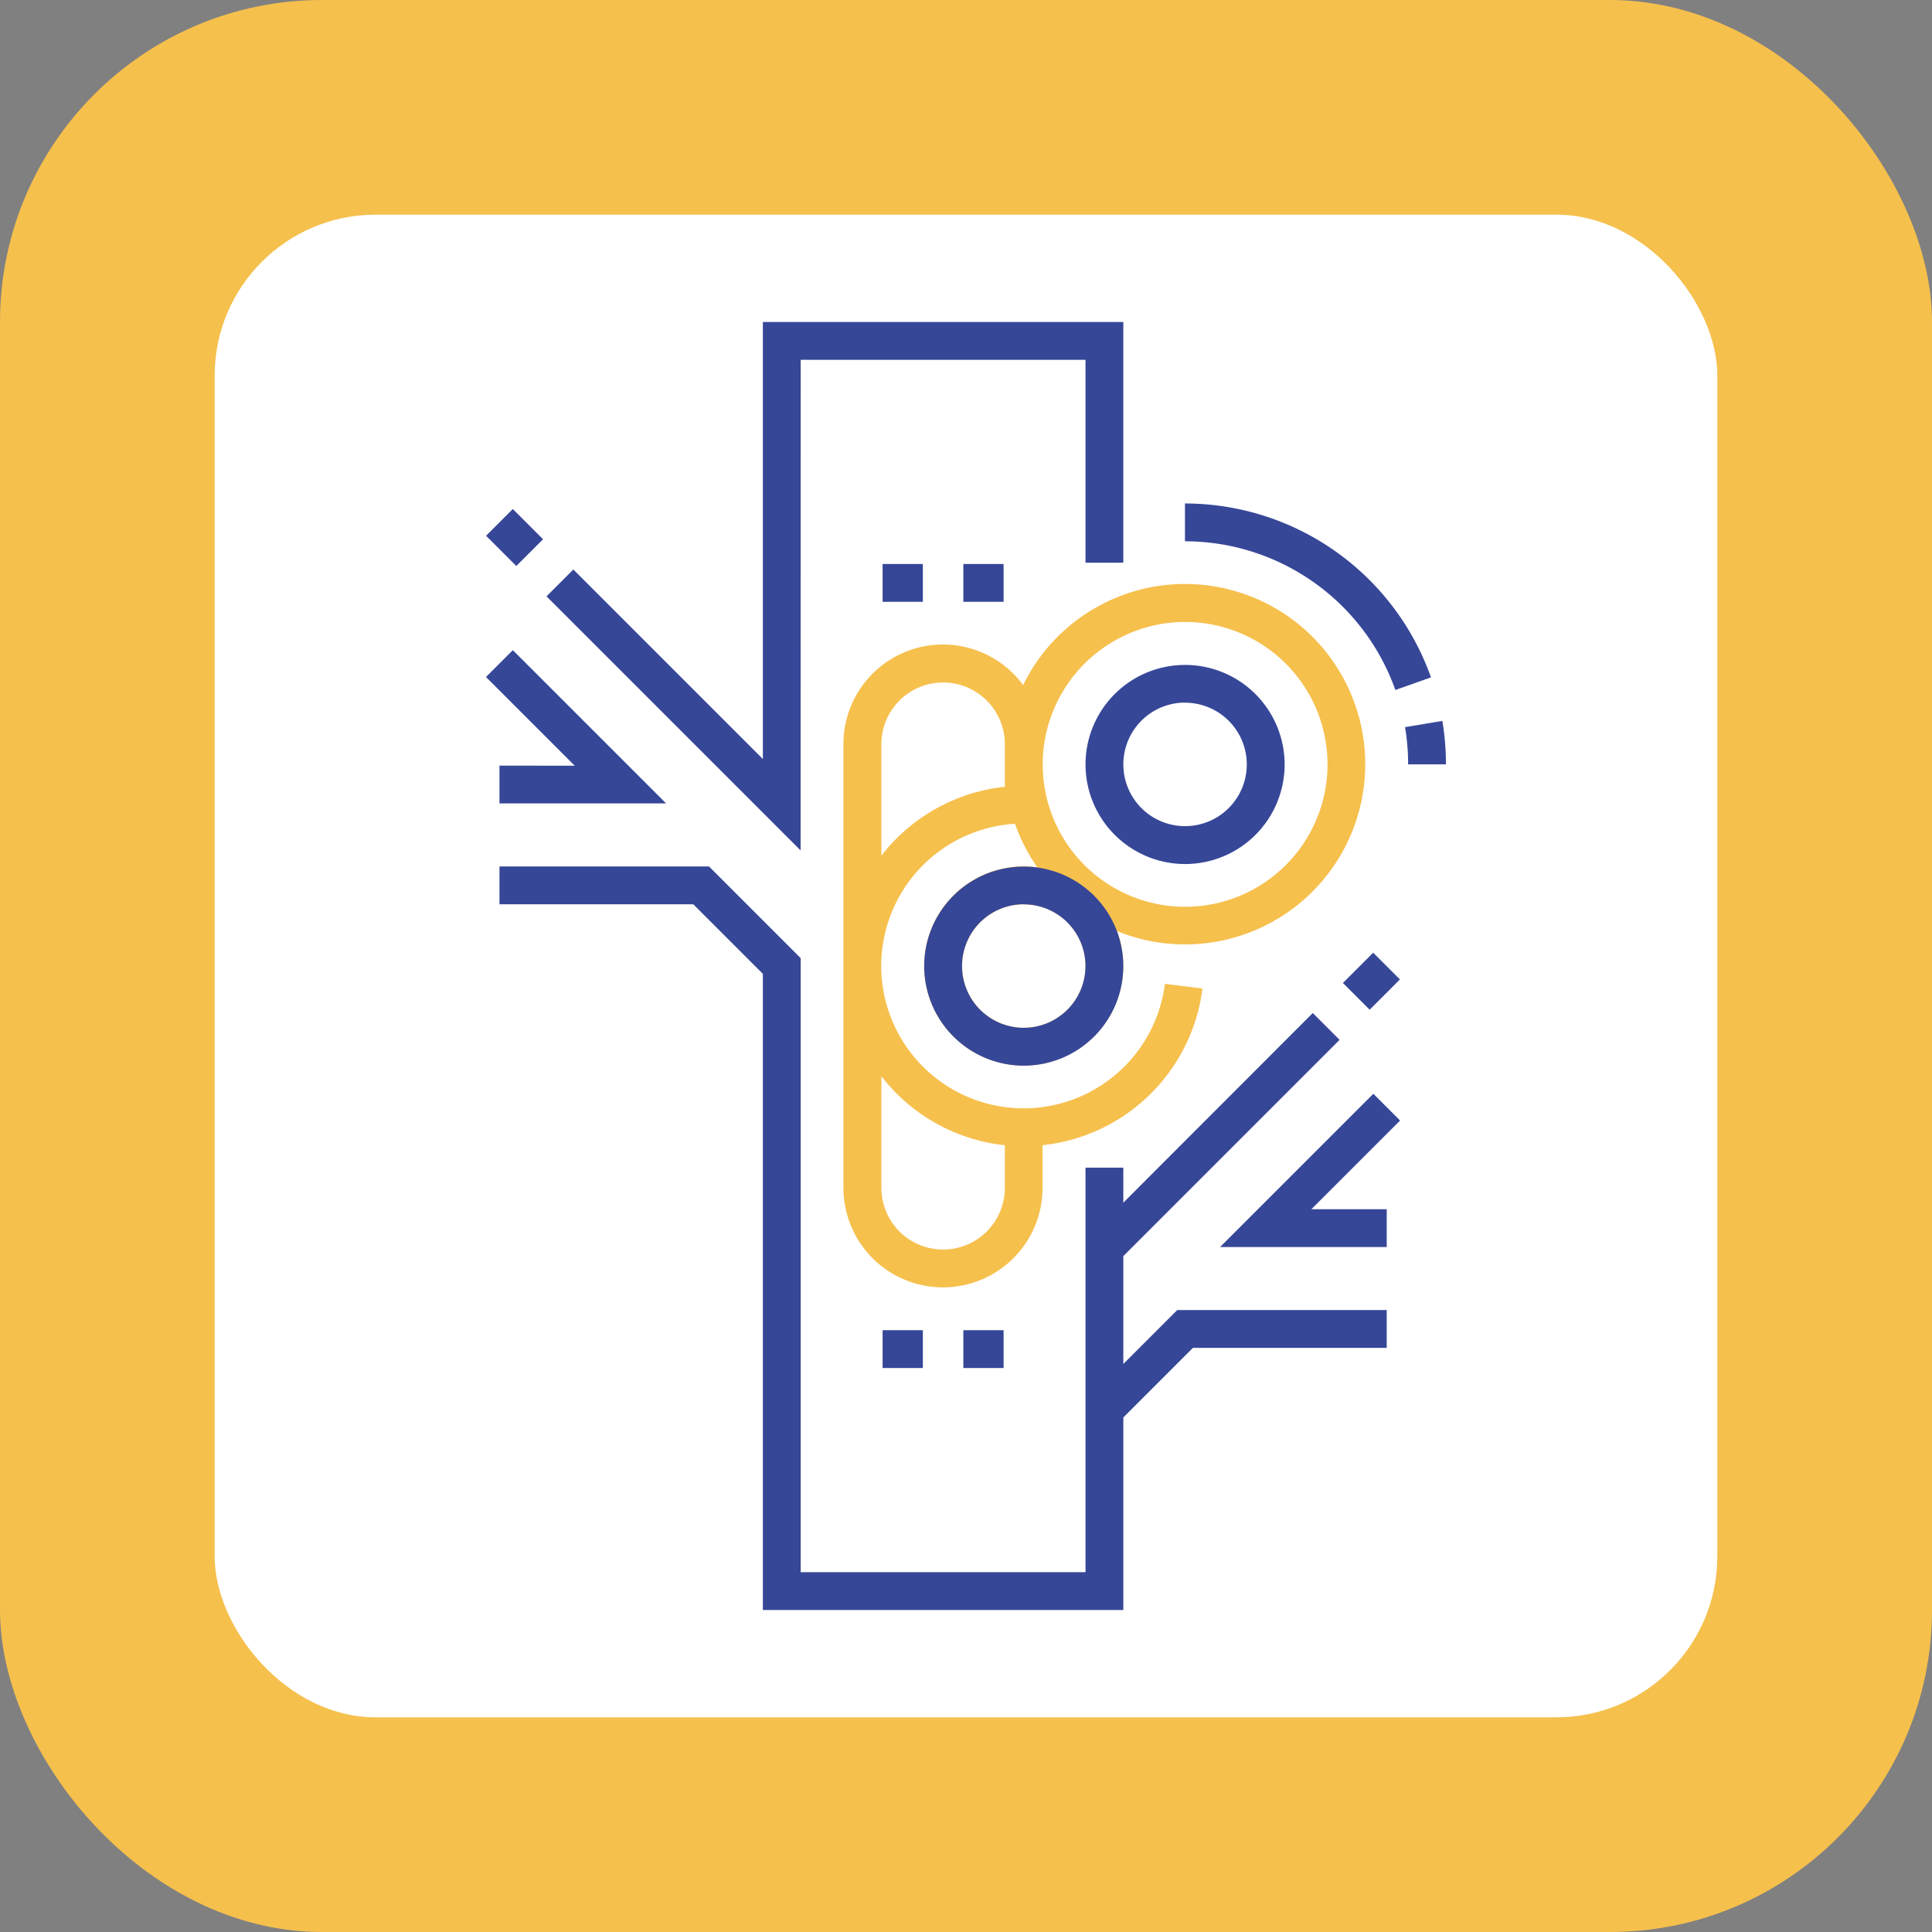
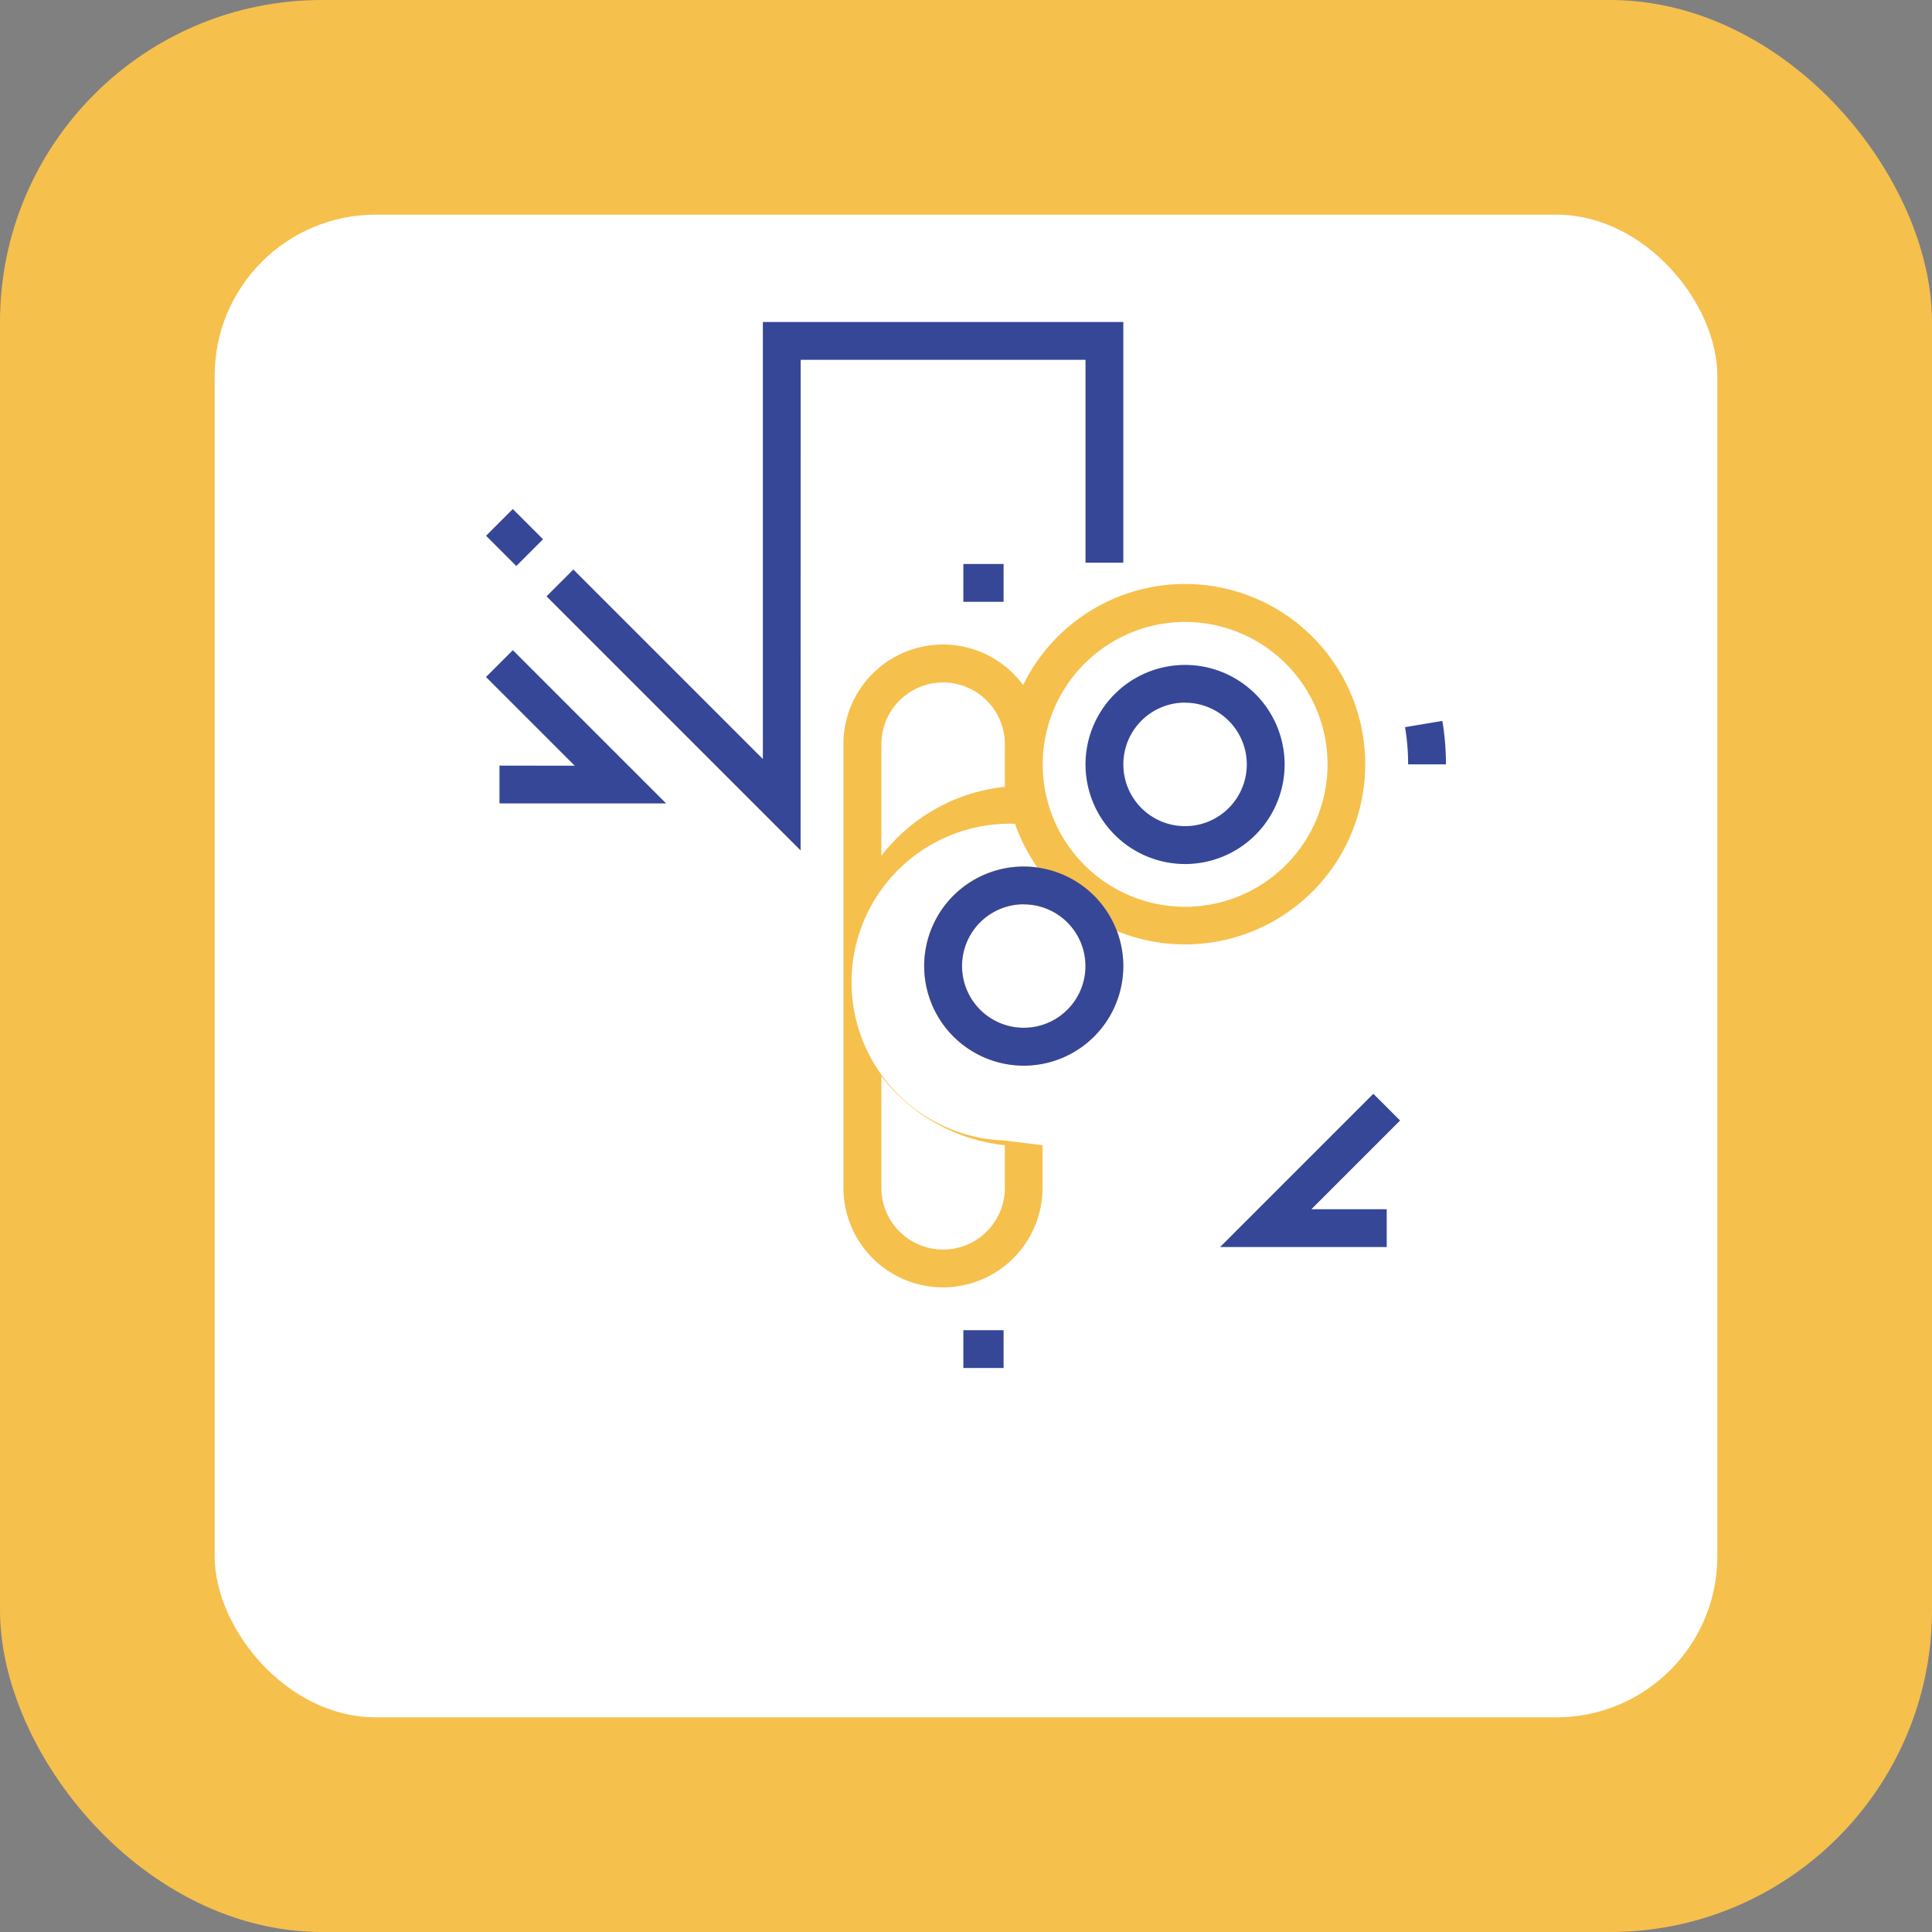
<svg xmlns="http://www.w3.org/2000/svg" width="72" height="72" viewBox="0 0 72 72">
  <rect x="0" y="0" width="72" height="72" fill="#808080" stroke="none" />
  <defs>
    <clipPath id="clip-path">
      <rect id="Rectangle_776" data-name="Rectangle 776" width="48" height="48" rx="6" transform="translate(152 4167)" fill="#fff" />
    </clipPath>
  </defs>
  <g id="Group_15275" data-name="Group 15275" transform="translate(-140 -4155)">
    <rect id="Rectangle_774" data-name="Rectangle 774" width="72" height="72" rx="12" transform="translate(140 4155)" fill="#f6c04d" />
    <rect id="Rectangle_775" data-name="Rectangle 775" width="56" height="56" rx="6" transform="translate(148 4163)" fill="#fff" />
    <g id="Mask_Group_16" data-name="Mask Group 16" clip-path="url(#clip-path)">
      <g id="blood-vessel_5038417" transform="translate(152.001 4167)">
        <path id="Path_818" data-name="Path 818" d="M39.179,28.762l-5.711,5.711h6.21V33.065H36.87l3.306-3.306Z" fill="#364798" />
-         <path id="Path_819" data-name="Path 819" d="M38.311,23.855h1.594v1.409H38.311Z" transform="translate(-5.912 34.854) rotate(-45)" fill="#364798" />
-         <path id="Path_820" data-name="Path 820" d="M29.862,38.831V34.812l8.06-8.06-1-1L29.862,32.82V31.515H28.453V46.591H17.838V23.708L14.42,20.29H6.613V21.7h7.223l2.593,2.593V48H29.862V40.824l2.593-2.593h7.223V36.822H31.871Z" fill="#364798" />
        <path id="Path_821" data-name="Path 821" d="M6.613,16.532v1.409h6.21L7.111,12.23l-1,1,3.306,3.306Z" fill="#364798" />
        <path id="Path_822" data-name="Path 822" d="M6.471,7.233H7.88V8.827H6.471Z" transform="translate(-3.577 7.427) rotate(-45)" fill="#364798" />
        <path id="Path_823" data-name="Path 823" d="M17.838,1.409H28.453V8.971h1.409V0H16.429V16.287L9.366,9.224l-1,1,9.469,9.469Z" fill="#364798" />
-         <path id="Path_824" data-name="Path 824" d="M26.131,13.535a3.709,3.709,0,0,0-6.7,2.2V32.266a3.71,3.71,0,1,0,7.421,0V30.678a6.722,6.722,0,0,0,5.96-5.839l-1.4-.174A5.307,5.307,0,1,1,25.825,18.7a6.7,6.7,0,0,0,.832,1.621,3.711,3.711,0,1,0,2.97,2.378,6.716,6.716,0,1,0-3.5-9.168Zm-.685,17.145v1.587a2.3,2.3,0,0,1-4.6,0V28.109a6.714,6.714,0,0,0,4.6,2.57Zm-4.6-10.788V15.734a2.3,2.3,0,1,1,4.6,0v1.587A6.714,6.714,0,0,0,20.844,19.891Zm5.307,6.41a2.3,2.3,0,1,1,2.3-2.3A2.3,2.3,0,0,1,26.151,26.3Zm6.012-15.123a5.307,5.307,0,1,1-5.307,5.307A5.313,5.313,0,0,1,32.163,11.178Z" fill="#f6c04d" />
+         <path id="Path_824" data-name="Path 824" d="M26.131,13.535a3.709,3.709,0,0,0-6.7,2.2V32.266a3.71,3.71,0,1,0,7.421,0V30.678l-1.4-.174A5.307,5.307,0,1,1,25.825,18.7a6.7,6.7,0,0,0,.832,1.621,3.711,3.711,0,1,0,2.97,2.378,6.716,6.716,0,1,0-3.5-9.168Zm-.685,17.145v1.587a2.3,2.3,0,0,1-4.6,0V28.109a6.714,6.714,0,0,0,4.6,2.57Zm-4.6-10.788V15.734a2.3,2.3,0,1,1,4.6,0v1.587A6.714,6.714,0,0,0,20.844,19.891Zm5.307,6.41a2.3,2.3,0,1,1,2.3-2.3A2.3,2.3,0,0,1,26.151,26.3Zm6.012-15.123a5.307,5.307,0,1,1-5.307,5.307A5.313,5.313,0,0,1,32.163,11.178Z" fill="#f6c04d" />
        <path id="Path_825" data-name="Path 825" d="M41.751,14.866l-1.39.233a8.4,8.4,0,0,1,.115,1.386h1.409A9.818,9.818,0,0,0,41.751,14.866Z" fill="#364798" />
-         <path id="Path_826" data-name="Path 826" d="M40,13.714l1.328-.47a9.739,9.739,0,0,0-9.169-6.481V8.172A8.328,8.328,0,0,1,40,13.714Z" fill="#364798" />
        <path id="Path_827" data-name="Path 827" d="M32.163,20.2a3.71,3.71,0,1,0-3.71-3.71A3.715,3.715,0,0,0,32.163,20.2Zm0-6.012a2.3,2.3,0,1,1-2.3,2.3A2.3,2.3,0,0,1,32.163,14.184Z" fill="#364798" />
        <path id="Path_832" data-name="Path 832" d="M32.163,20.2a3.71,3.71,0,1,0-3.71-3.71A3.715,3.715,0,0,0,32.163,20.2Zm0-6.012a2.3,2.3,0,1,1-2.3,2.3A2.3,2.3,0,0,1,32.163,14.184Z" transform="translate(-6.012 7.515)" fill="#364798" />
-         <path id="Path_828" data-name="Path 828" d="M20.891,37.573h1.5v1.409h-1.5Z" fill="#364798" />
        <path id="Path_829" data-name="Path 829" d="M23.9,37.573h1.5v1.409H23.9Z" fill="#364798" />
-         <path id="Path_830" data-name="Path 830" d="M20.891,9.018h1.5v1.409h-1.5Z" fill="#364798" />
        <path id="Path_831" data-name="Path 831" d="M23.9,9.018h1.5v1.409H23.9Z" fill="#364798" />
      </g>
    </g>
  </g>
</svg>